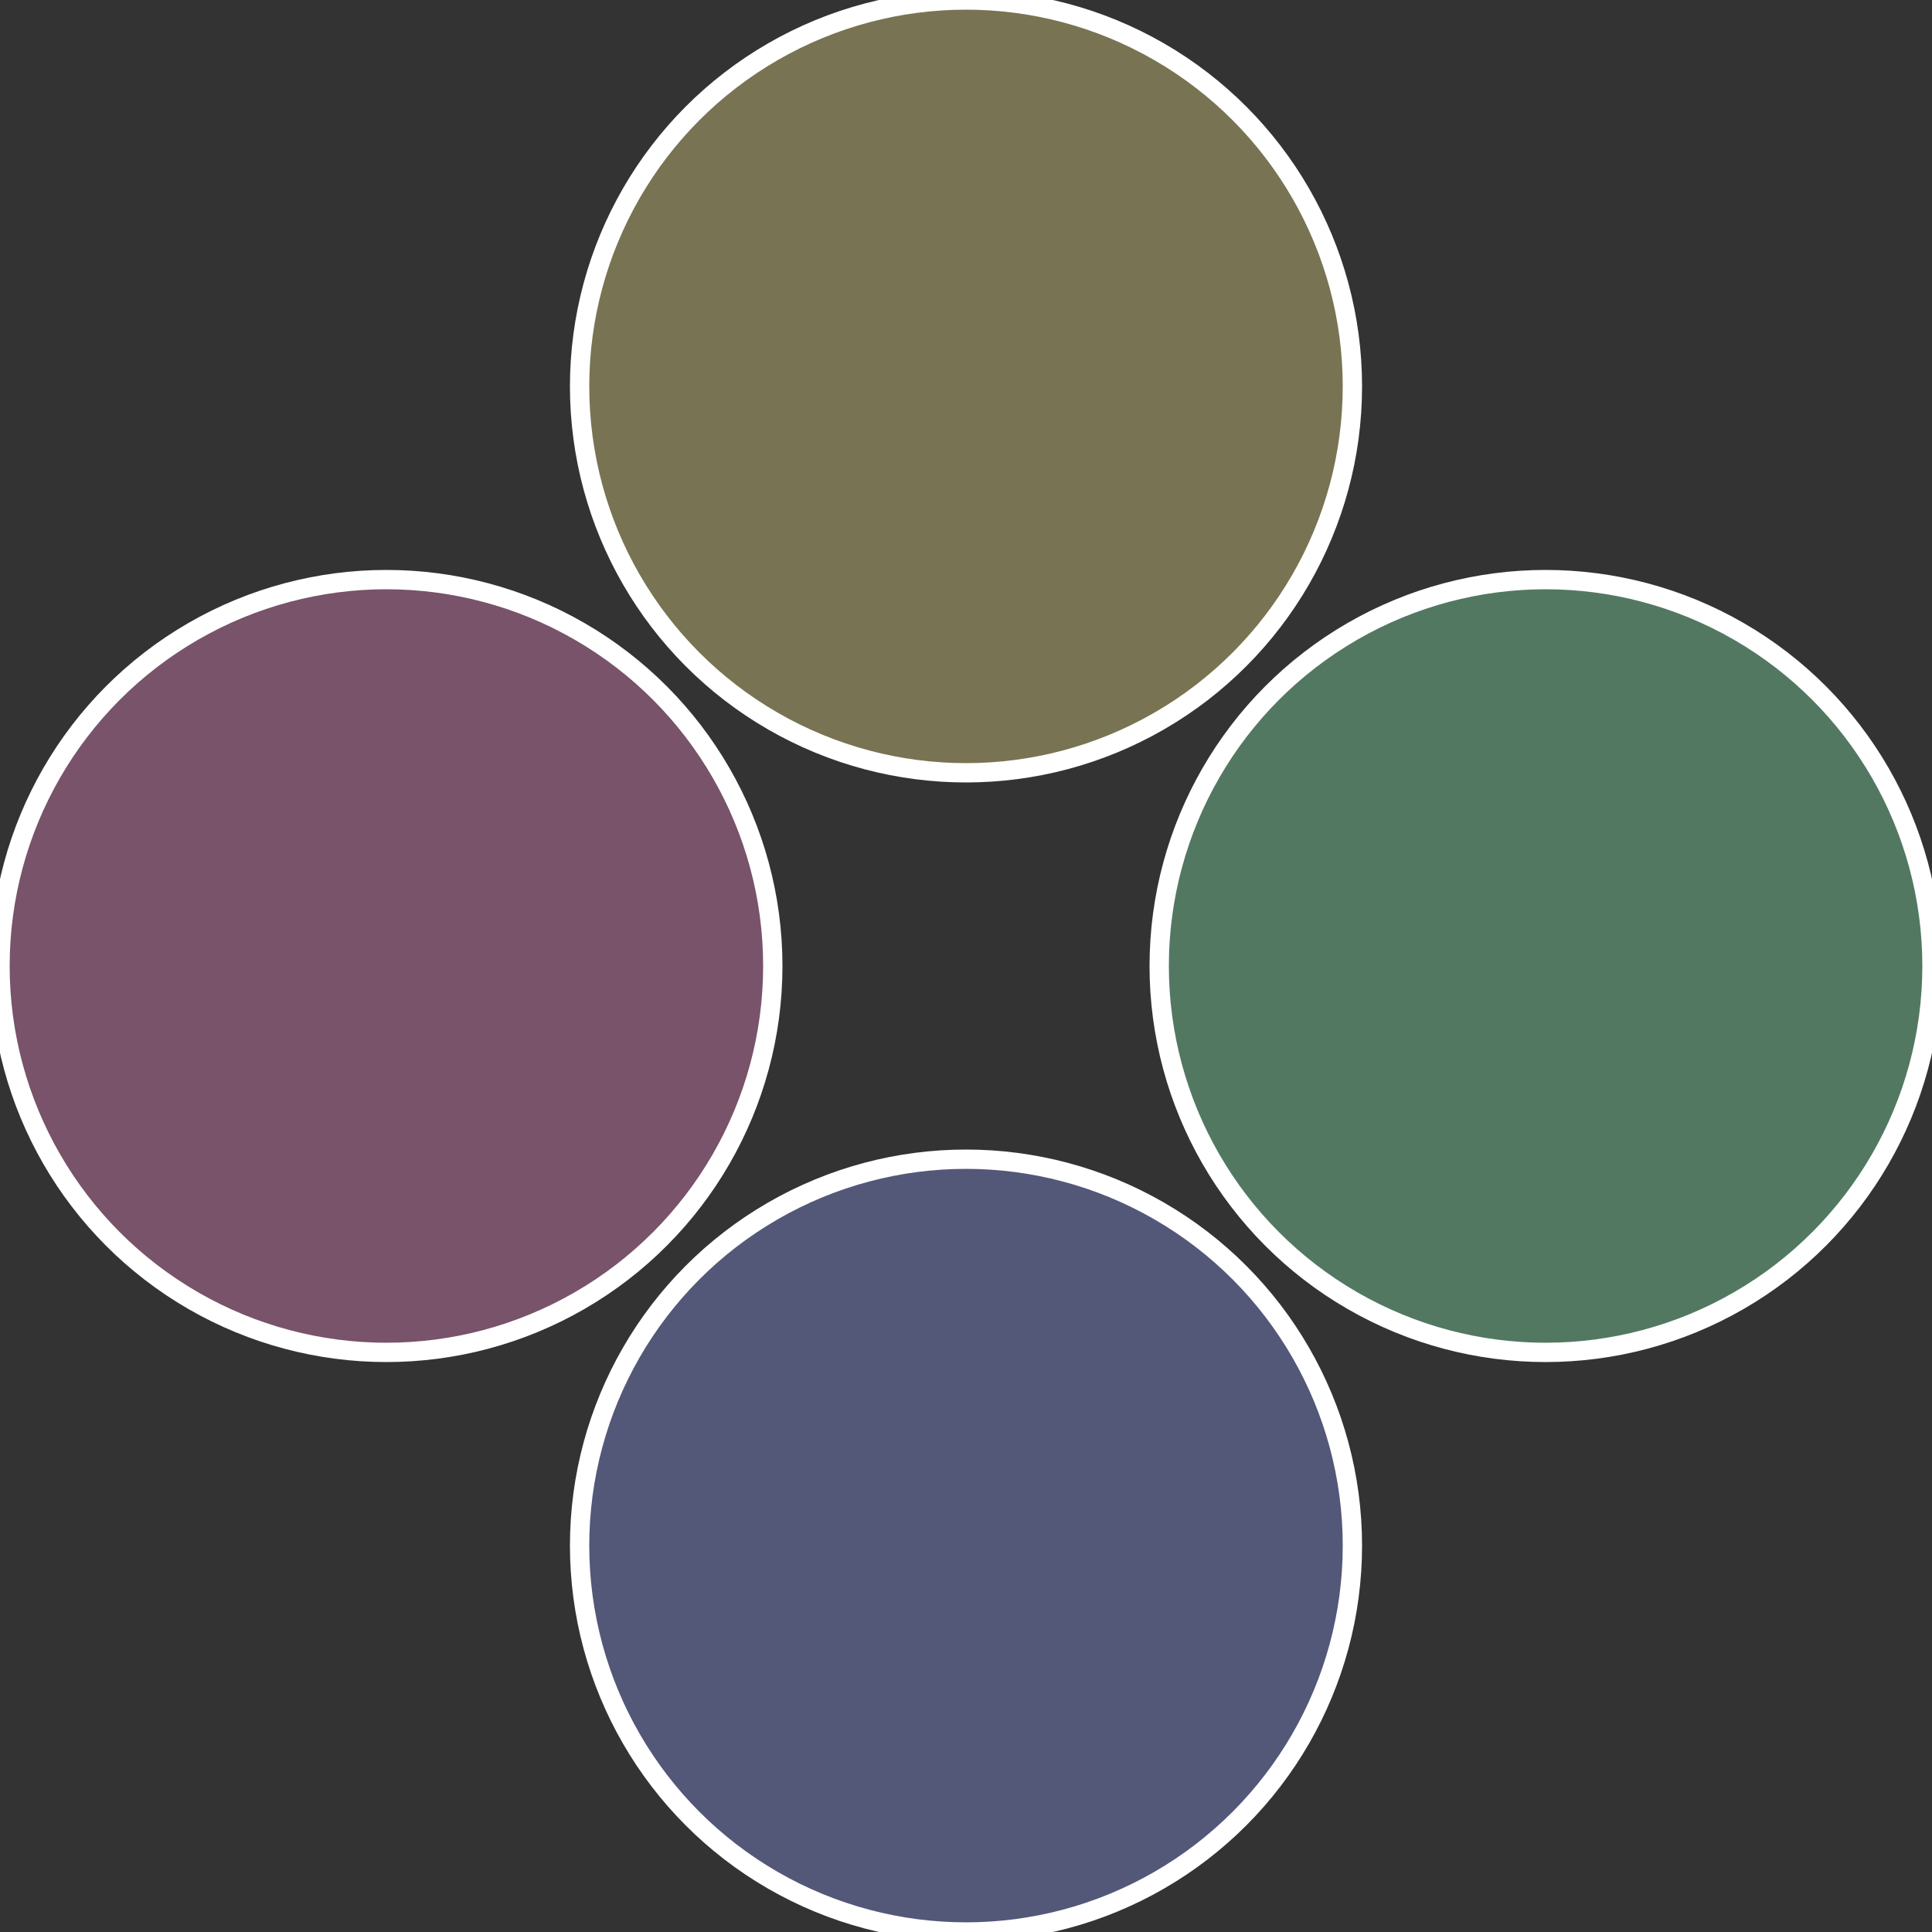
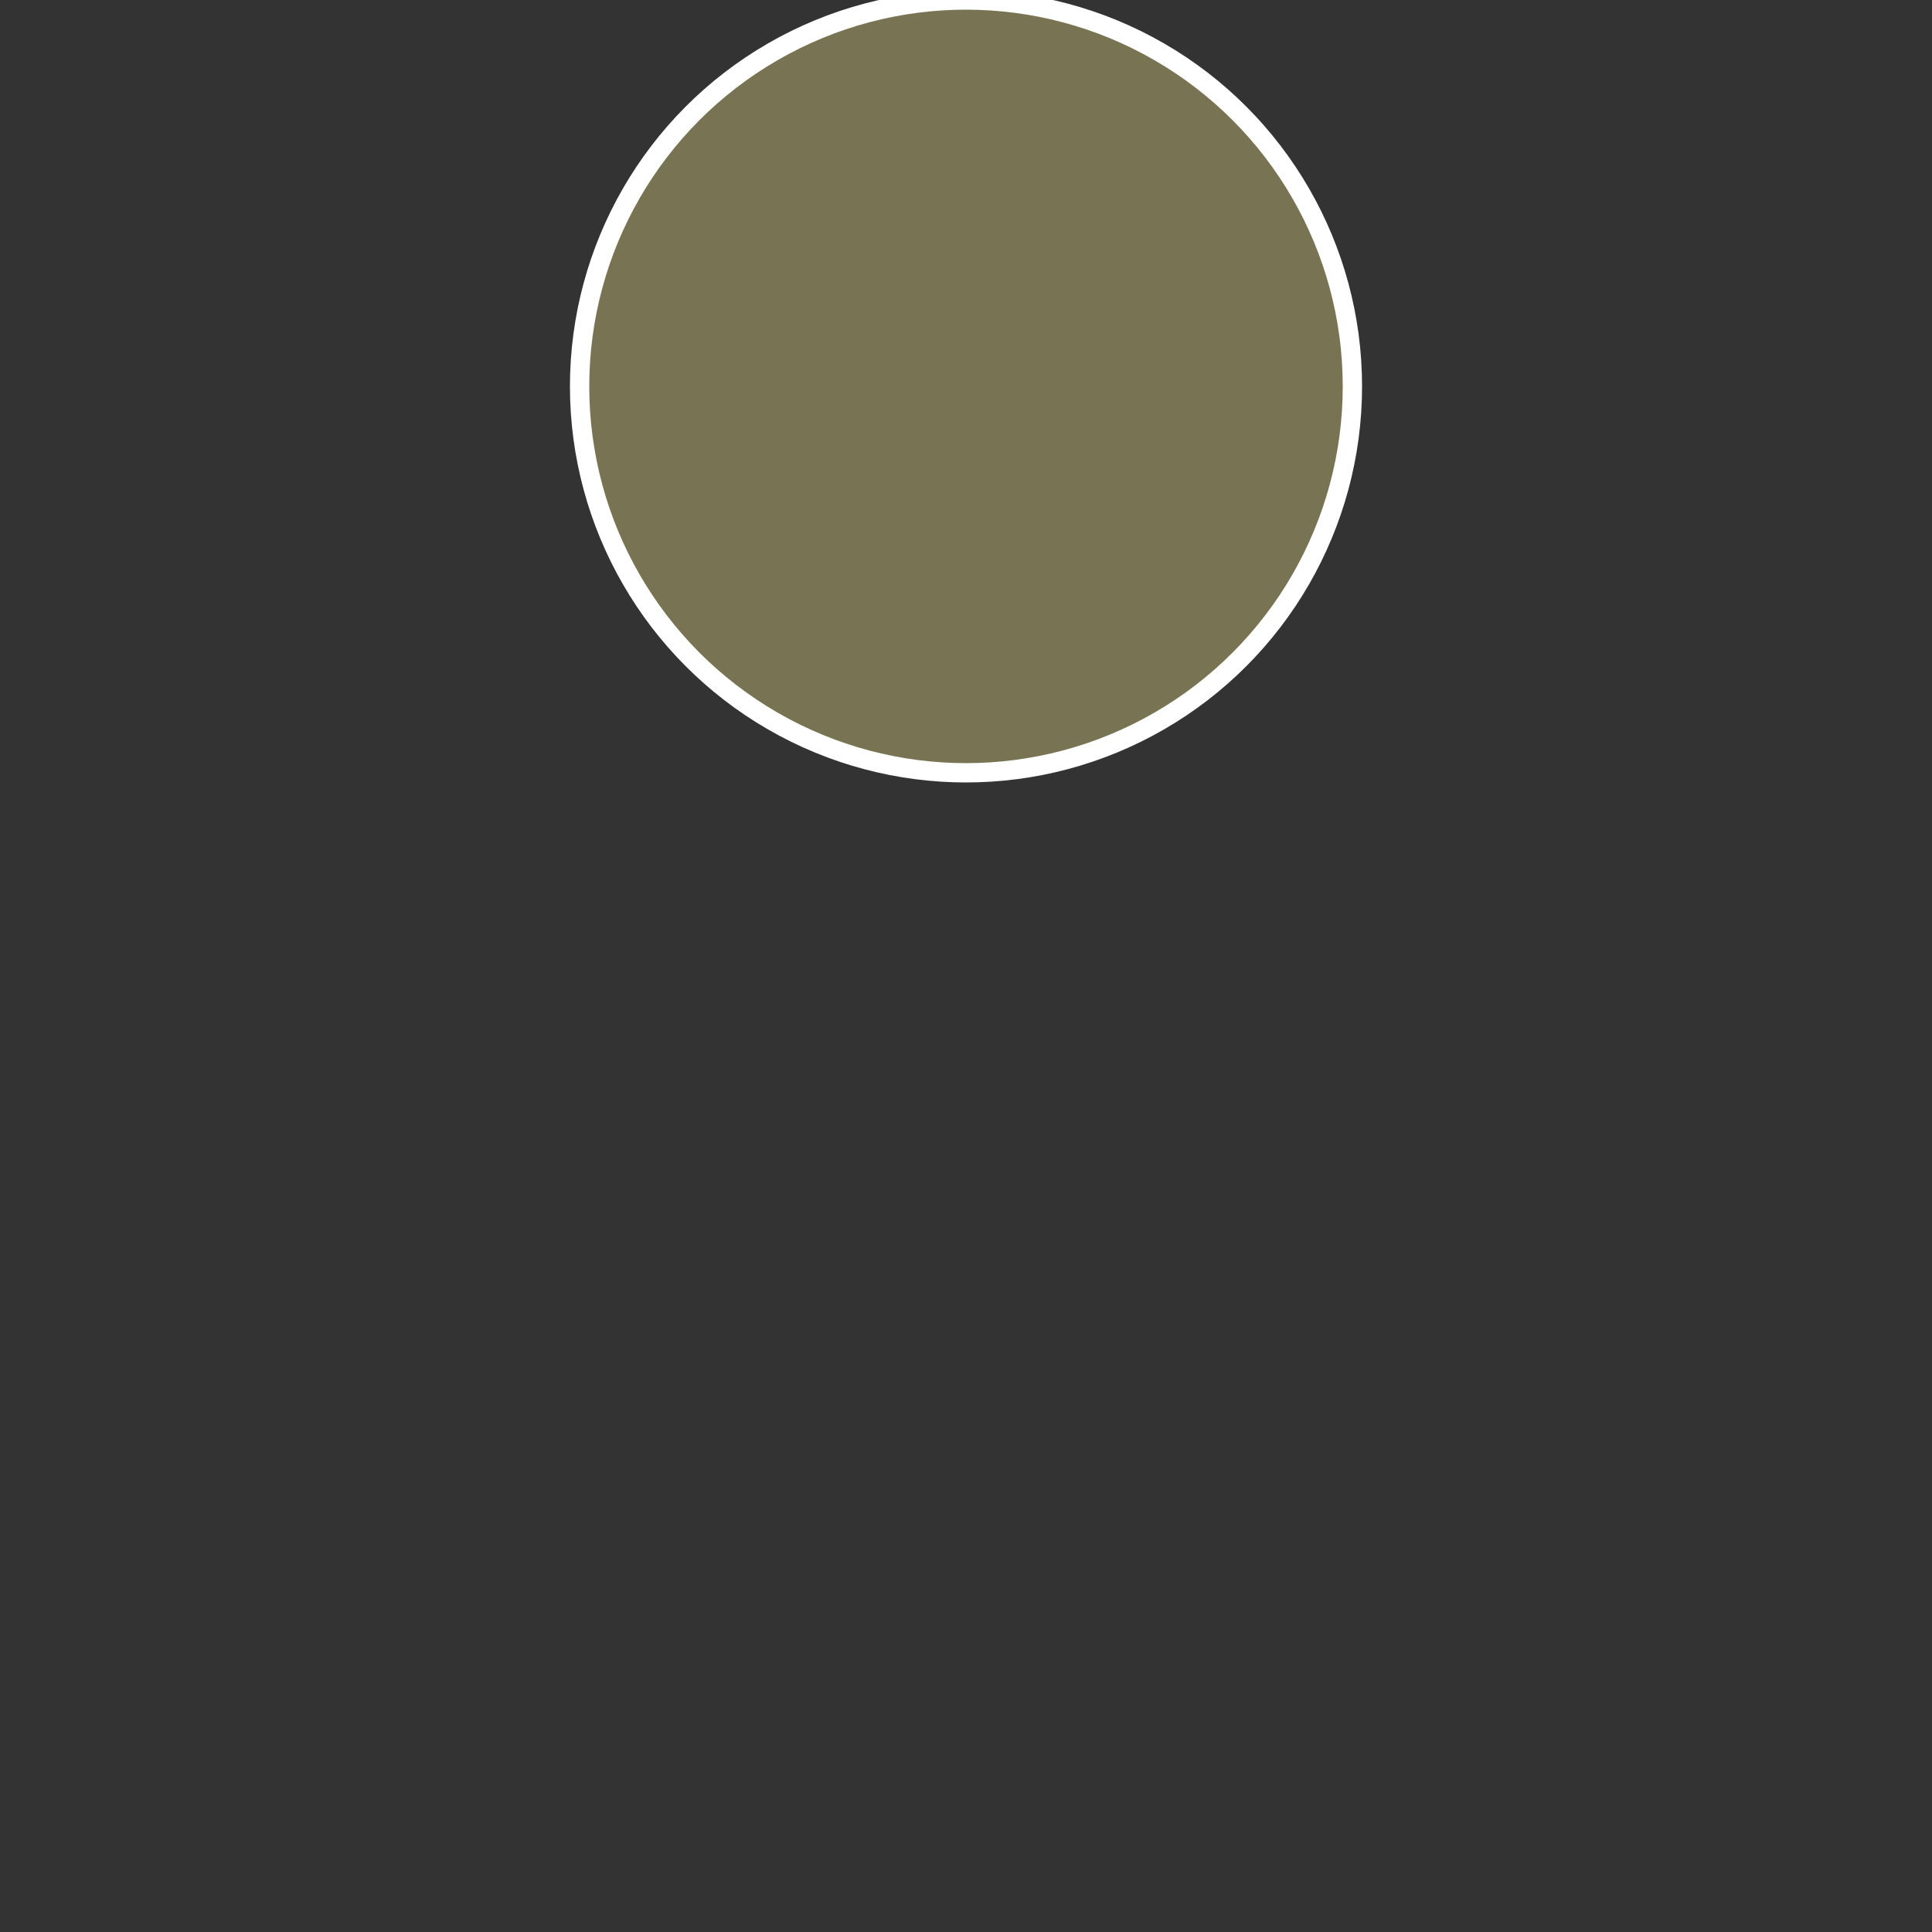
<svg xmlns="http://www.w3.org/2000/svg" width="500" height="500" viewBox="-1 -1 2 2">
  <rect x="-1" y="-1" width="2" height="2" fill="#333333" stroke="none" />
-   <circle cx="0.6" cy="0" r="0.4" fill="#537862" stroke="#fff" stroke-width="1%" />
-   <circle cx="3.6739403974421E-17" cy="0.6" r="0.4" fill="#535778" stroke="#fff" stroke-width="1%" />
-   <circle cx="-0.6" cy="7.3478807948841E-17" r="0.4" fill="#785369" stroke="#fff" stroke-width="1%" />
  <circle cx="-1.1021821192326E-16" cy="-0.6" r="0.4" fill="#787453" stroke="#fff" stroke-width="1%" />
</svg>